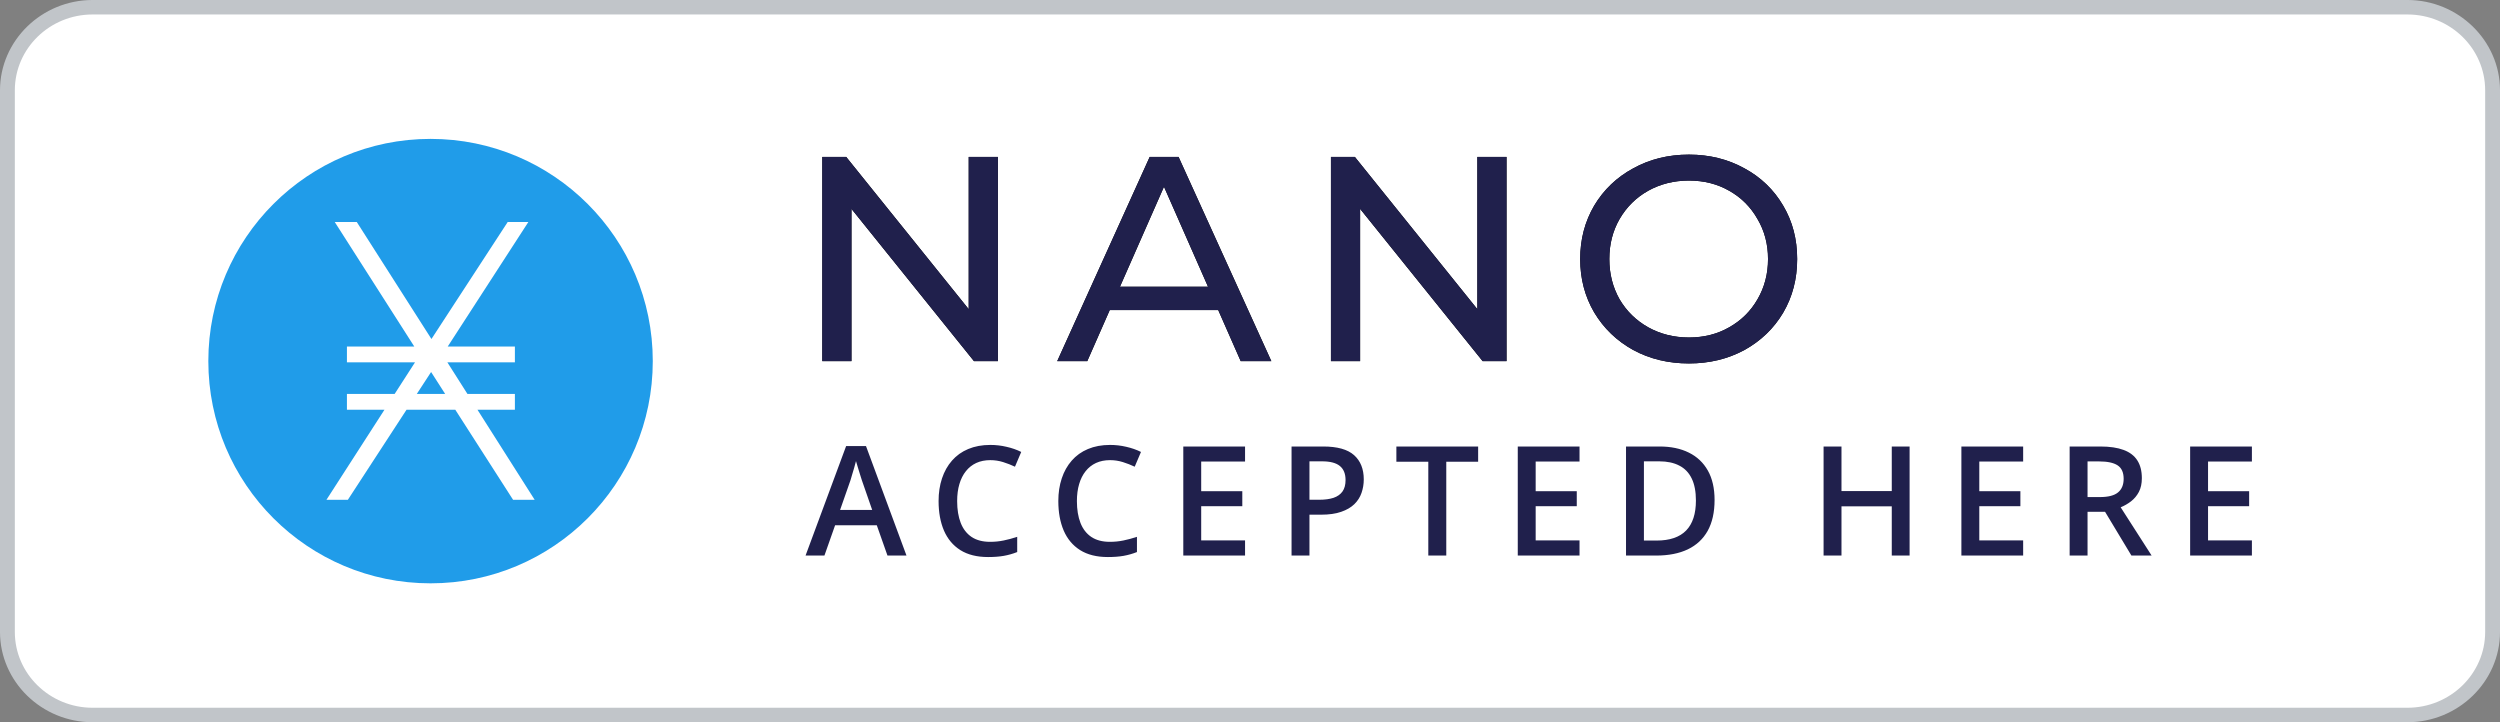
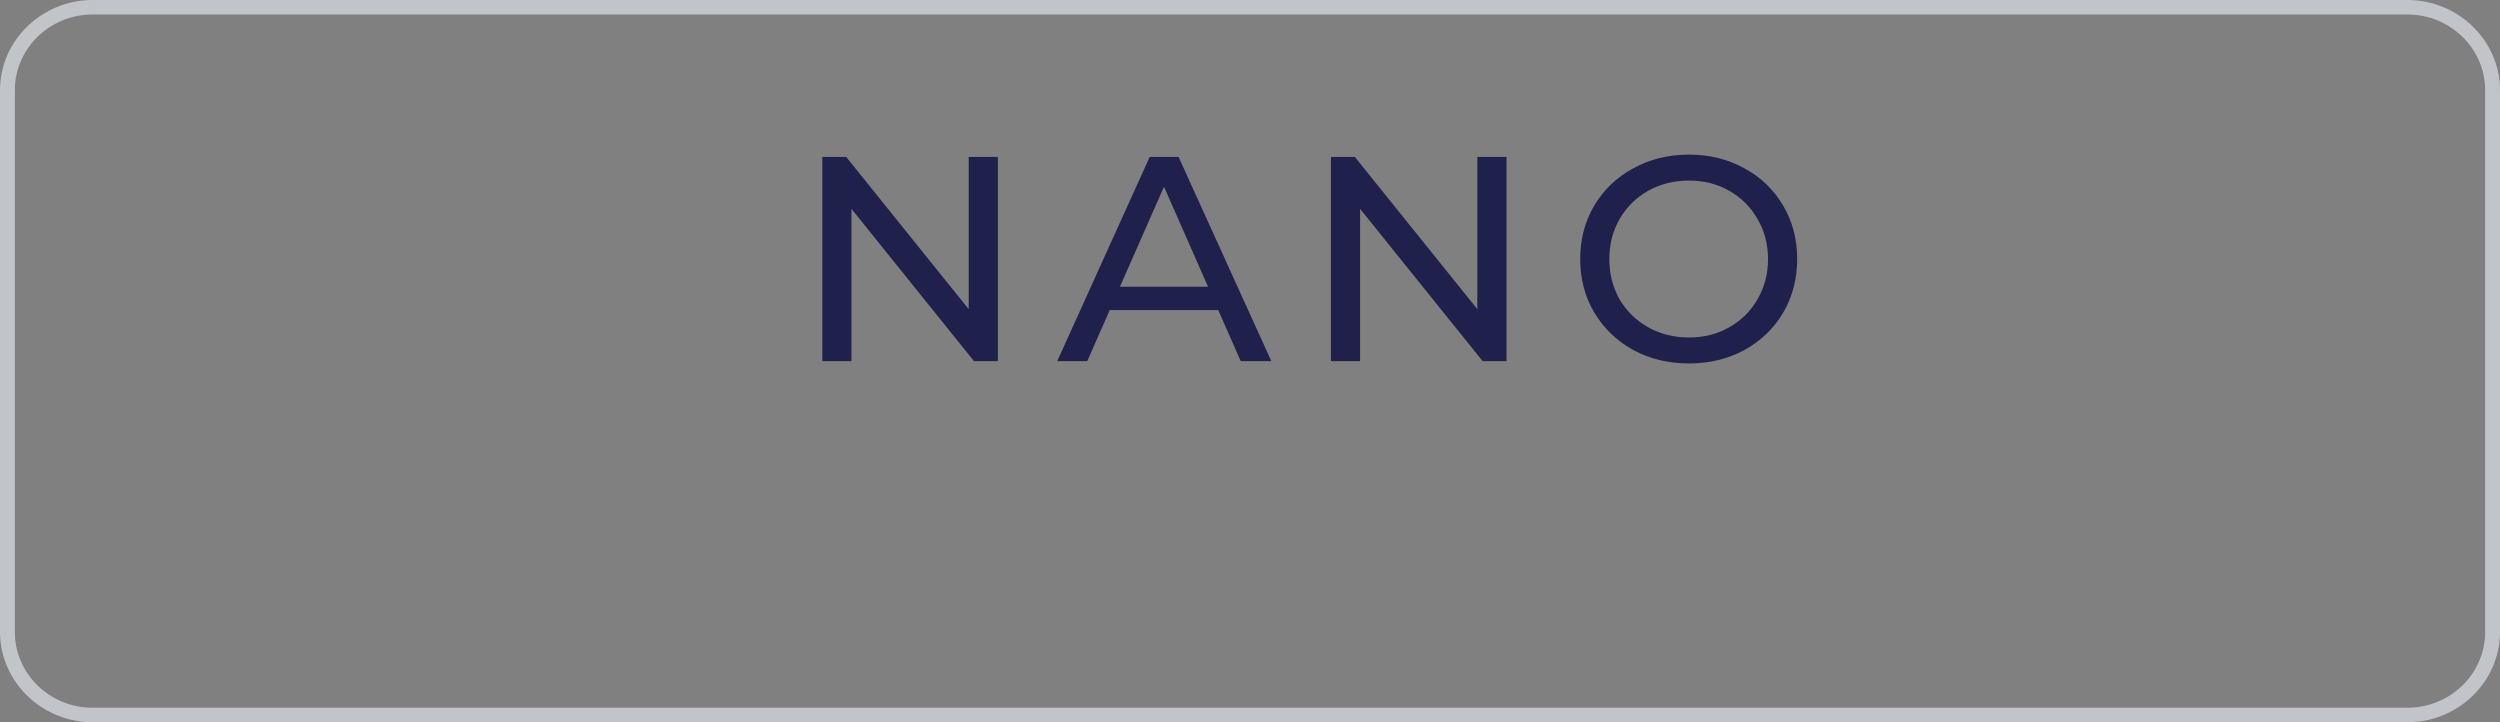
<svg xmlns="http://www.w3.org/2000/svg" width="180" height="52" viewBox="0 0 180 52" fill="none">
  <rect x="0" y="0" width="180" height="52" fill="#808080" stroke="none" />
-   <path d="M179 46.003C179 48.774 176.709 51.019 173.874 51.019H6.132C3.3 51.019 1 48.774 1 46.003V6.003C1 3.234 3.3 0.981 6.132 0.981H173.873C176.709 0.981 178.999 3.234 178.999 6.003L179 46.003Z" fill="white" />
  <path d="M173.333 1.042C176.42 1.042 178.932 3.49 178.932 6.5V45.5C178.932 48.51 176.42 50.958 173.333 50.958H6.667C3.58 50.958 1.068 48.51 1.068 45.5V6.5C1.068 3.49 3.58 1.042 6.667 1.042H173.333ZM173.333 2.74817e-06H6.667C3.002 2.74817e-06 0 2.927 0 6.5V45.5C0 49.073 3.002 52 6.667 52H173.333C176.998 52 180 49.073 180 45.5V6.5C180 2.927 176.998 2.74817e-06 173.333 2.74817e-06Z" fill="#C1C5C9" />
-   <path d="M31 42C39.837 42 47 34.837 47 26C47 17.163 39.837 10 31 10C22.163 10 15 17.163 15 26C15 34.837 22.163 42 31 42Z" fill="#209CE9" />
-   <path d="M36.941 35.985H38.496L34.378 29.502H37.072V28.364H33.656L32.211 26.089H37.072V24.952H32.235L38.041 15.985H36.554L31.064 24.408L25.688 15.985H24.102L29.83 24.952H24.979V26.089H29.88L28.414 28.364H24.979V29.502H27.681L23.504 35.985H25.046L29.269 29.502H32.782L36.941 35.985ZM30.009 28.364L31.039 26.784L32.052 28.364H30.009Z" fill="white" />
-   <path d="M63.898 40L63.129 37.819H60.127L59.359 40H58L60.922 32.115H62.351L65.267 40H63.898ZM62.796 36.713L62.05 34.565C62.021 34.471 61.98 34.341 61.926 34.172C61.873 34.001 61.819 33.827 61.765 33.651C61.711 33.472 61.667 33.322 61.631 33.2C61.595 33.347 61.55 33.512 61.497 33.694C61.447 33.873 61.396 34.042 61.346 34.199C61.3 34.357 61.264 34.478 61.239 34.565L60.487 36.713H62.796ZM71.3 33.13C70.924 33.13 70.587 33.198 70.29 33.334C69.996 33.471 69.748 33.667 69.544 33.925C69.34 34.179 69.184 34.489 69.076 34.855C68.969 35.216 68.915 35.624 68.915 36.079C68.915 36.688 69.001 37.212 69.173 37.653C69.345 38.09 69.606 38.426 69.957 38.663C70.308 38.895 70.752 39.012 71.289 39.012C71.622 39.012 71.946 38.98 72.261 38.915C72.576 38.851 72.902 38.763 73.239 38.652V39.748C72.92 39.873 72.598 39.964 72.272 40.022C71.946 40.079 71.57 40.107 71.144 40.107C70.342 40.107 69.676 39.941 69.146 39.608C68.62 39.275 68.226 38.806 67.965 38.201C67.707 37.596 67.578 36.887 67.578 36.074C67.578 35.479 67.66 34.935 67.825 34.441C67.99 33.947 68.229 33.521 68.544 33.163C68.86 32.801 69.248 32.523 69.71 32.33C70.176 32.133 70.707 32.035 71.305 32.035C71.699 32.035 72.086 32.079 72.465 32.169C72.849 32.255 73.203 32.378 73.529 32.54L73.078 33.603C72.806 33.474 72.521 33.363 72.224 33.27C71.927 33.177 71.619 33.13 71.3 33.13ZM79.922 33.13C79.546 33.13 79.209 33.198 78.912 33.334C78.618 33.471 78.369 33.667 78.165 33.925C77.961 34.179 77.805 34.489 77.698 34.855C77.591 35.216 77.537 35.624 77.537 36.079C77.537 36.688 77.623 37.212 77.795 37.653C77.966 38.09 78.228 38.426 78.579 38.663C78.93 38.895 79.374 39.012 79.911 39.012C80.244 39.012 80.568 38.98 80.883 38.915C81.198 38.851 81.524 38.763 81.861 38.652V39.748C81.542 39.873 81.22 39.964 80.894 40.022C80.568 40.079 80.192 40.107 79.766 40.107C78.964 40.107 78.298 39.941 77.768 39.608C77.241 39.275 76.847 38.806 76.586 38.201C76.328 37.596 76.199 36.887 76.199 36.074C76.199 35.479 76.282 34.935 76.447 34.441C76.611 33.947 76.851 33.521 77.166 33.163C77.481 32.801 77.87 32.523 78.332 32.33C78.797 32.133 79.329 32.035 79.927 32.035C80.321 32.035 80.708 32.079 81.087 32.169C81.47 32.255 81.825 32.378 82.151 32.54L81.699 33.603C81.427 33.474 81.143 33.363 80.845 33.27C80.548 33.177 80.24 33.13 79.922 33.13ZM89.644 40H85.197V32.148H89.644V33.232H86.486V35.365H89.446V36.444H86.486V38.91H89.644V40ZM95.274 32.148C96.288 32.148 97.027 32.355 97.493 32.77C97.958 33.186 98.191 33.768 98.191 34.516C98.191 34.856 98.137 35.18 98.03 35.488C97.926 35.793 97.754 36.063 97.514 36.299C97.274 36.532 96.957 36.717 96.563 36.852C96.173 36.989 95.692 37.057 95.119 37.057H94.281V40H92.992V32.148H95.274ZM95.188 33.216H94.281V35.982H94.984C95.389 35.982 95.733 35.936 96.016 35.843C96.298 35.746 96.513 35.594 96.66 35.386C96.807 35.178 96.88 34.905 96.88 34.565C96.88 34.11 96.742 33.771 96.467 33.549C96.195 33.327 95.769 33.216 95.188 33.216ZM104.132 40H102.838V33.243H100.539V32.148H106.426V33.243H104.132V40ZM113.726 40H109.279V32.148H113.726V33.232H110.568V35.365H113.527V36.444H110.568V38.91H113.726V40ZM123.449 35.998C123.449 36.883 123.284 37.622 122.955 38.217C122.625 38.808 122.147 39.253 121.521 39.554C120.894 39.851 120.139 40 119.254 40H117.073V32.148H119.49C120.303 32.148 121.005 32.294 121.596 32.588C122.187 32.878 122.643 33.309 122.966 33.882C123.288 34.452 123.449 35.157 123.449 35.998ZM122.106 36.036C122.106 35.392 122.004 34.862 121.8 34.446C121.599 34.031 121.302 33.723 120.908 33.523C120.518 33.318 120.036 33.216 119.464 33.216H118.362V38.92H119.276C120.224 38.92 120.933 38.679 121.403 38.195C121.872 37.712 122.106 36.992 122.106 36.036ZM137.491 40H136.207V36.455H132.587V40H131.298V32.148H132.587V35.359H136.207V32.148H137.491V40ZM145.667 40H141.22V32.148H145.667V33.232H142.509V35.365H145.468V36.444H142.509V38.91H145.667V40ZM151.222 32.148C151.899 32.148 152.457 32.23 152.898 32.395C153.342 32.559 153.671 32.81 153.886 33.147C154.104 33.483 154.213 33.911 154.213 34.43C154.213 34.817 154.142 35.146 153.999 35.419C153.855 35.691 153.667 35.916 153.435 36.095C153.202 36.274 152.953 36.417 152.688 36.525L154.917 40H153.462L151.566 36.852H150.303V40H149.014V32.148H151.222ZM151.136 33.222H150.303V35.789H151.195C151.793 35.789 152.226 35.678 152.495 35.456C152.767 35.234 152.903 34.906 152.903 34.473C152.903 34.018 152.758 33.696 152.468 33.506C152.181 33.317 151.737 33.222 151.136 33.222ZM162.137 40H157.69V32.148H162.137V33.232H158.979V35.365H161.938V36.444H158.979V38.91H162.137V40Z" fill="#20204C" />
-   <path d="M71.847 11.3V26H70.125L61.305 15.038V26H59.205V11.3H60.927L69.747 22.262V11.3H71.847ZM87.713 22.325H79.901L78.284 26H76.121L82.778 11.3H84.857L91.535 26H89.33L87.713 22.325ZM86.978 20.645L83.807 13.442L80.636 20.645H86.978ZM108.47 11.3V26H106.748L97.928 15.038V26H95.828V11.3H97.55L106.37 22.262V11.3H108.47ZM121.606 26.168C120.122 26.168 118.785 25.846 117.595 25.202C116.405 24.544 115.467 23.641 114.781 22.493C114.109 21.345 113.773 20.064 113.773 18.65C113.773 17.236 114.109 15.955 114.781 14.807C115.467 13.659 116.405 12.763 117.595 12.119C118.785 11.461 120.122 11.132 121.606 11.132C123.076 11.132 124.406 11.461 125.596 12.119C126.786 12.763 127.717 13.659 128.389 14.807C129.061 15.941 129.397 17.222 129.397 18.65C129.397 20.078 129.061 21.366 128.389 22.514C127.717 23.648 126.786 24.544 125.596 25.202C124.406 25.846 123.076 26.168 121.606 26.168ZM121.606 24.299C122.684 24.299 123.65 24.054 124.504 23.564C125.372 23.074 126.051 22.402 126.541 21.548C127.045 20.68 127.297 19.714 127.297 18.65C127.297 17.586 127.045 16.627 126.541 15.773C126.051 14.905 125.372 14.226 124.504 13.736C123.65 13.246 122.684 13.001 121.606 13.001C120.528 13.001 119.548 13.246 118.666 13.736C117.798 14.226 117.112 14.905 116.608 15.773C116.118 16.627 115.873 17.586 115.873 18.65C115.873 19.714 116.118 20.68 116.608 21.548C117.112 22.402 117.798 23.074 118.666 23.564C119.548 24.054 120.528 24.299 121.606 24.299Z" fill="black" />
  <path d="M71.847 11.3V26H70.125L61.305 15.038V26H59.205V11.3H60.927L69.747 22.262V11.3H71.847ZM87.713 22.325H79.901L78.284 26H76.121L82.778 11.3H84.857L91.535 26H89.33L87.713 22.325ZM86.978 20.645L83.807 13.442L80.636 20.645H86.978ZM108.47 11.3V26H106.748L97.928 15.038V26H95.828V11.3H97.55L106.37 22.262V11.3H108.47ZM121.606 26.168C120.122 26.168 118.785 25.846 117.595 25.202C116.405 24.544 115.467 23.641 114.781 22.493C114.109 21.345 113.773 20.064 113.773 18.65C113.773 17.236 114.109 15.955 114.781 14.807C115.467 13.659 116.405 12.763 117.595 12.119C118.785 11.461 120.122 11.132 121.606 11.132C123.076 11.132 124.406 11.461 125.596 12.119C126.786 12.763 127.717 13.659 128.389 14.807C129.061 15.941 129.397 17.222 129.397 18.65C129.397 20.078 129.061 21.366 128.389 22.514C127.717 23.648 126.786 24.544 125.596 25.202C124.406 25.846 123.076 26.168 121.606 26.168ZM121.606 24.299C122.684 24.299 123.65 24.054 124.504 23.564C125.372 23.074 126.051 22.402 126.541 21.548C127.045 20.68 127.297 19.714 127.297 18.65C127.297 17.586 127.045 16.627 126.541 15.773C126.051 14.905 125.372 14.226 124.504 13.736C123.65 13.246 122.684 13.001 121.606 13.001C120.528 13.001 119.548 13.246 118.666 13.736C117.798 14.226 117.112 14.905 116.608 15.773C116.118 16.627 115.873 17.586 115.873 18.65C115.873 19.714 116.118 20.68 116.608 21.548C117.112 22.402 117.798 23.074 118.666 23.564C119.548 24.054 120.528 24.299 121.606 24.299Z" fill="#20204C" />
</svg>